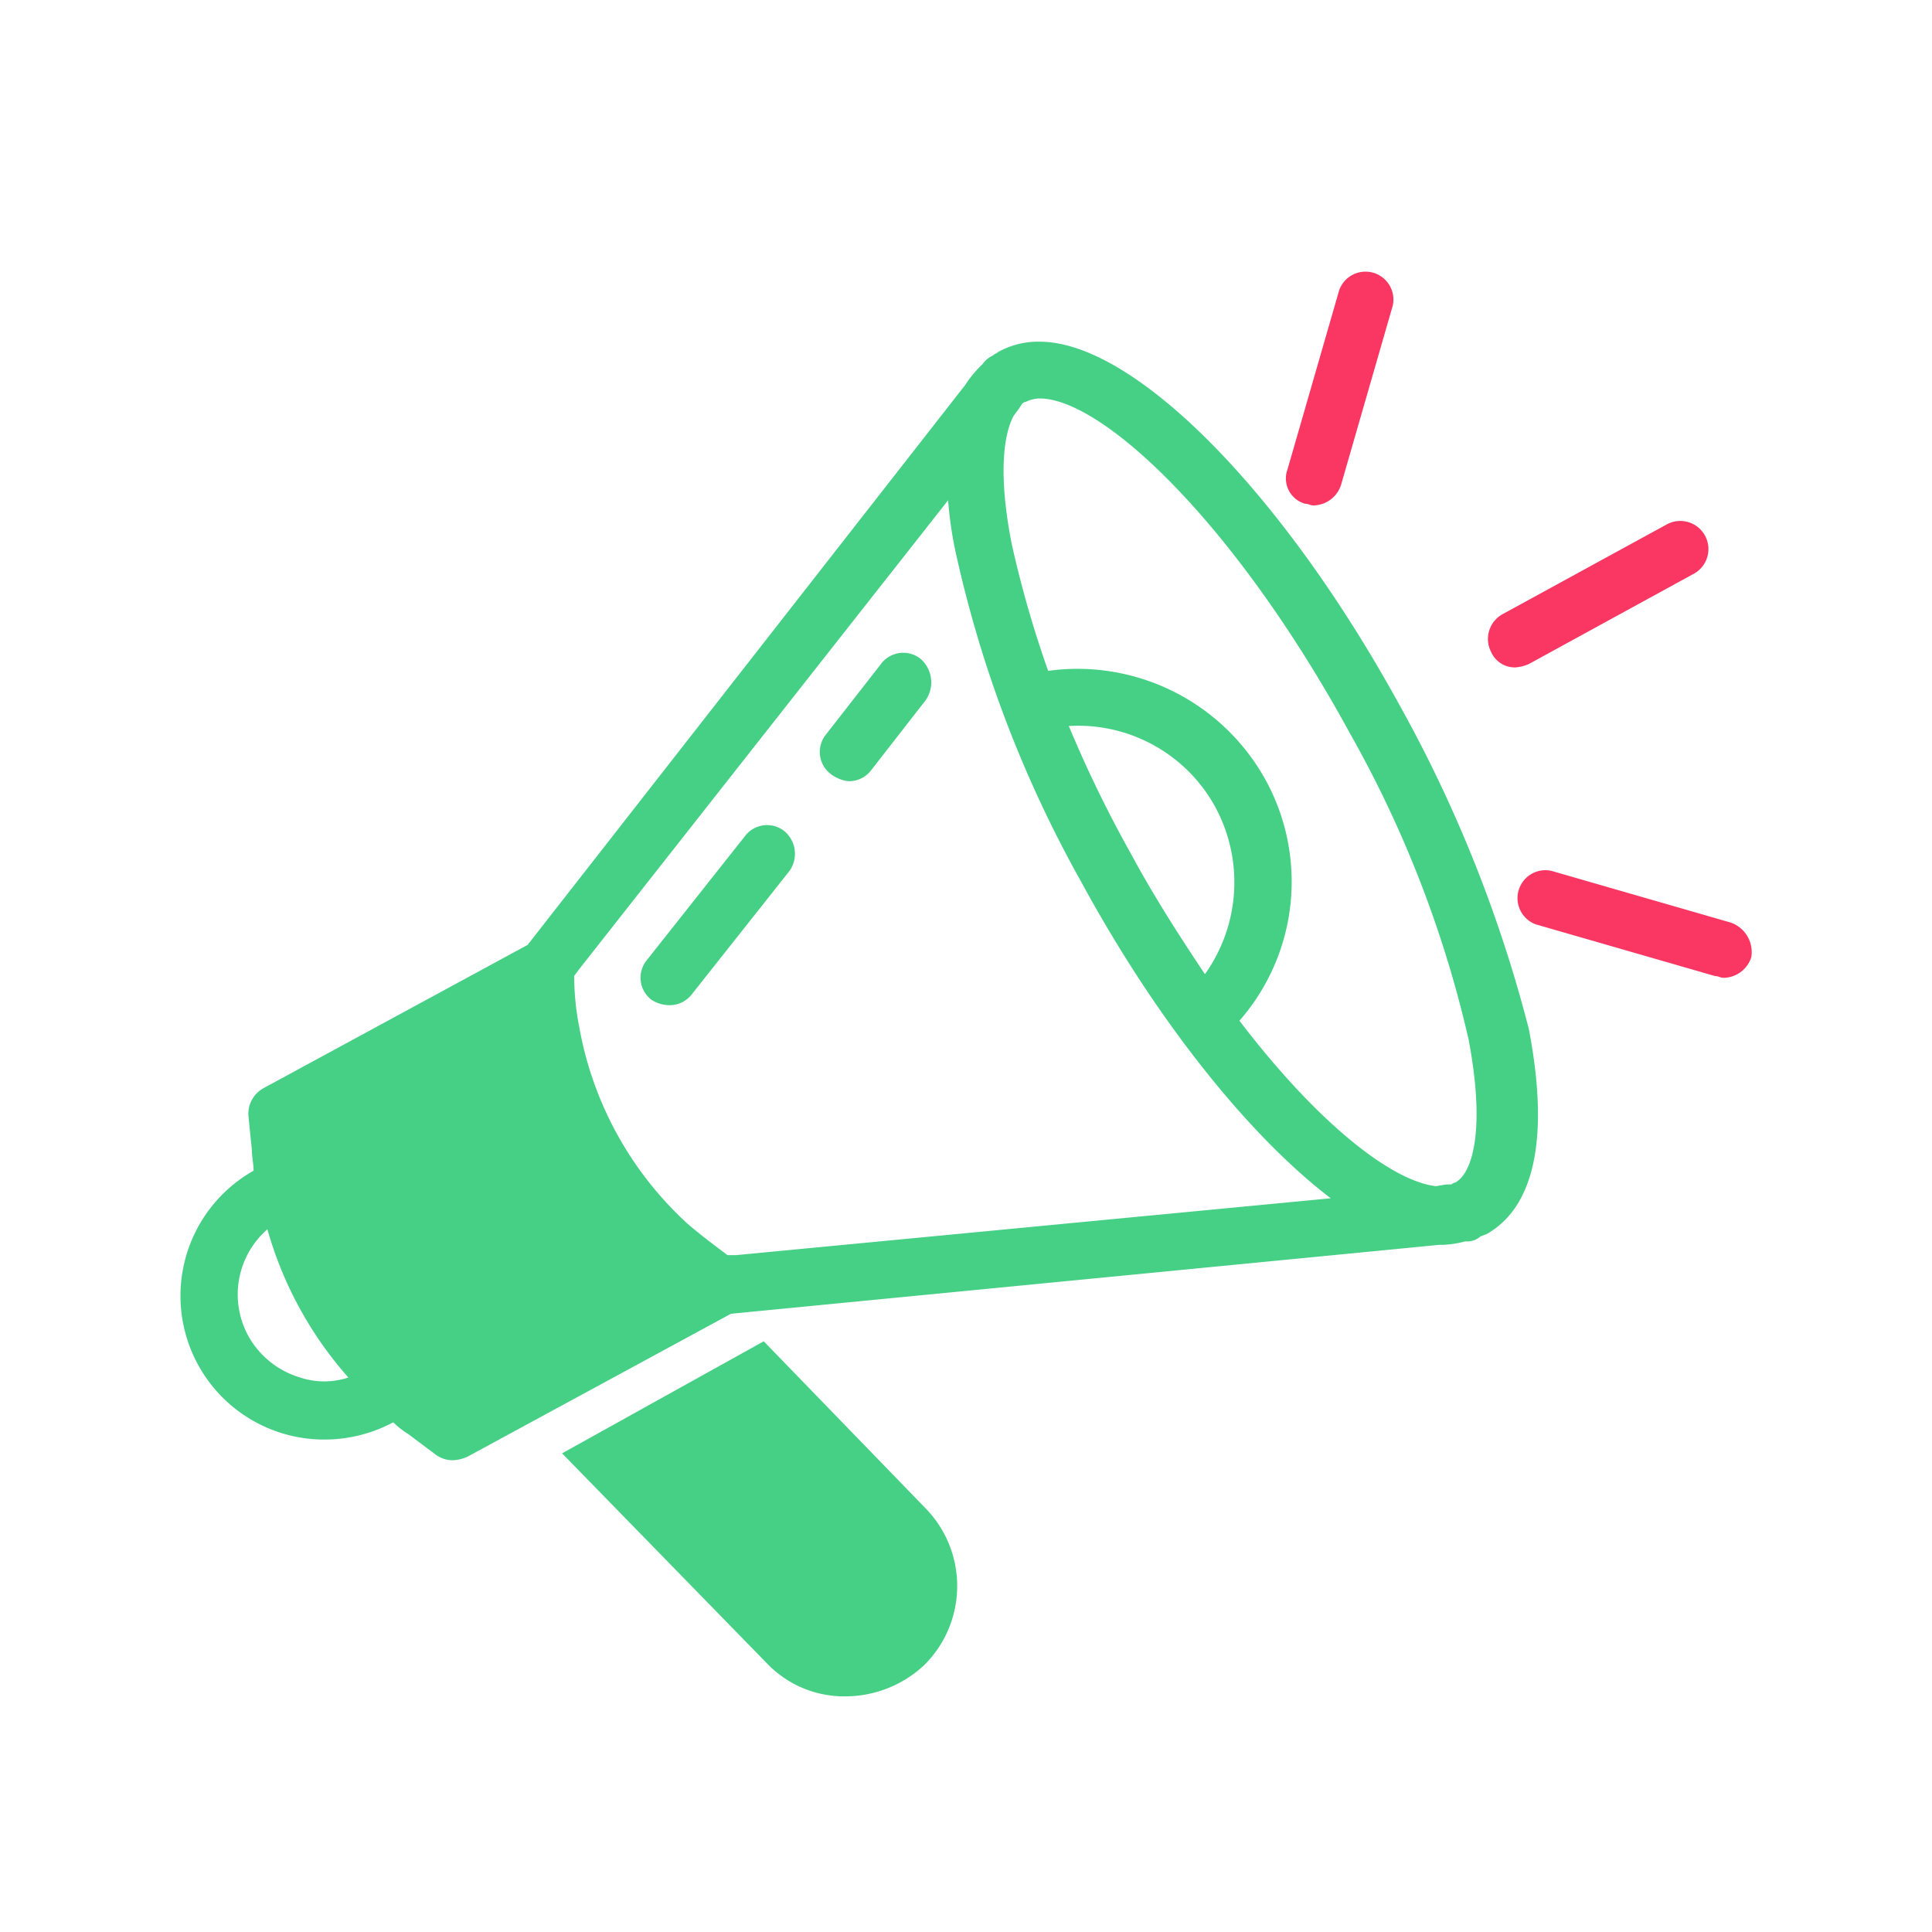
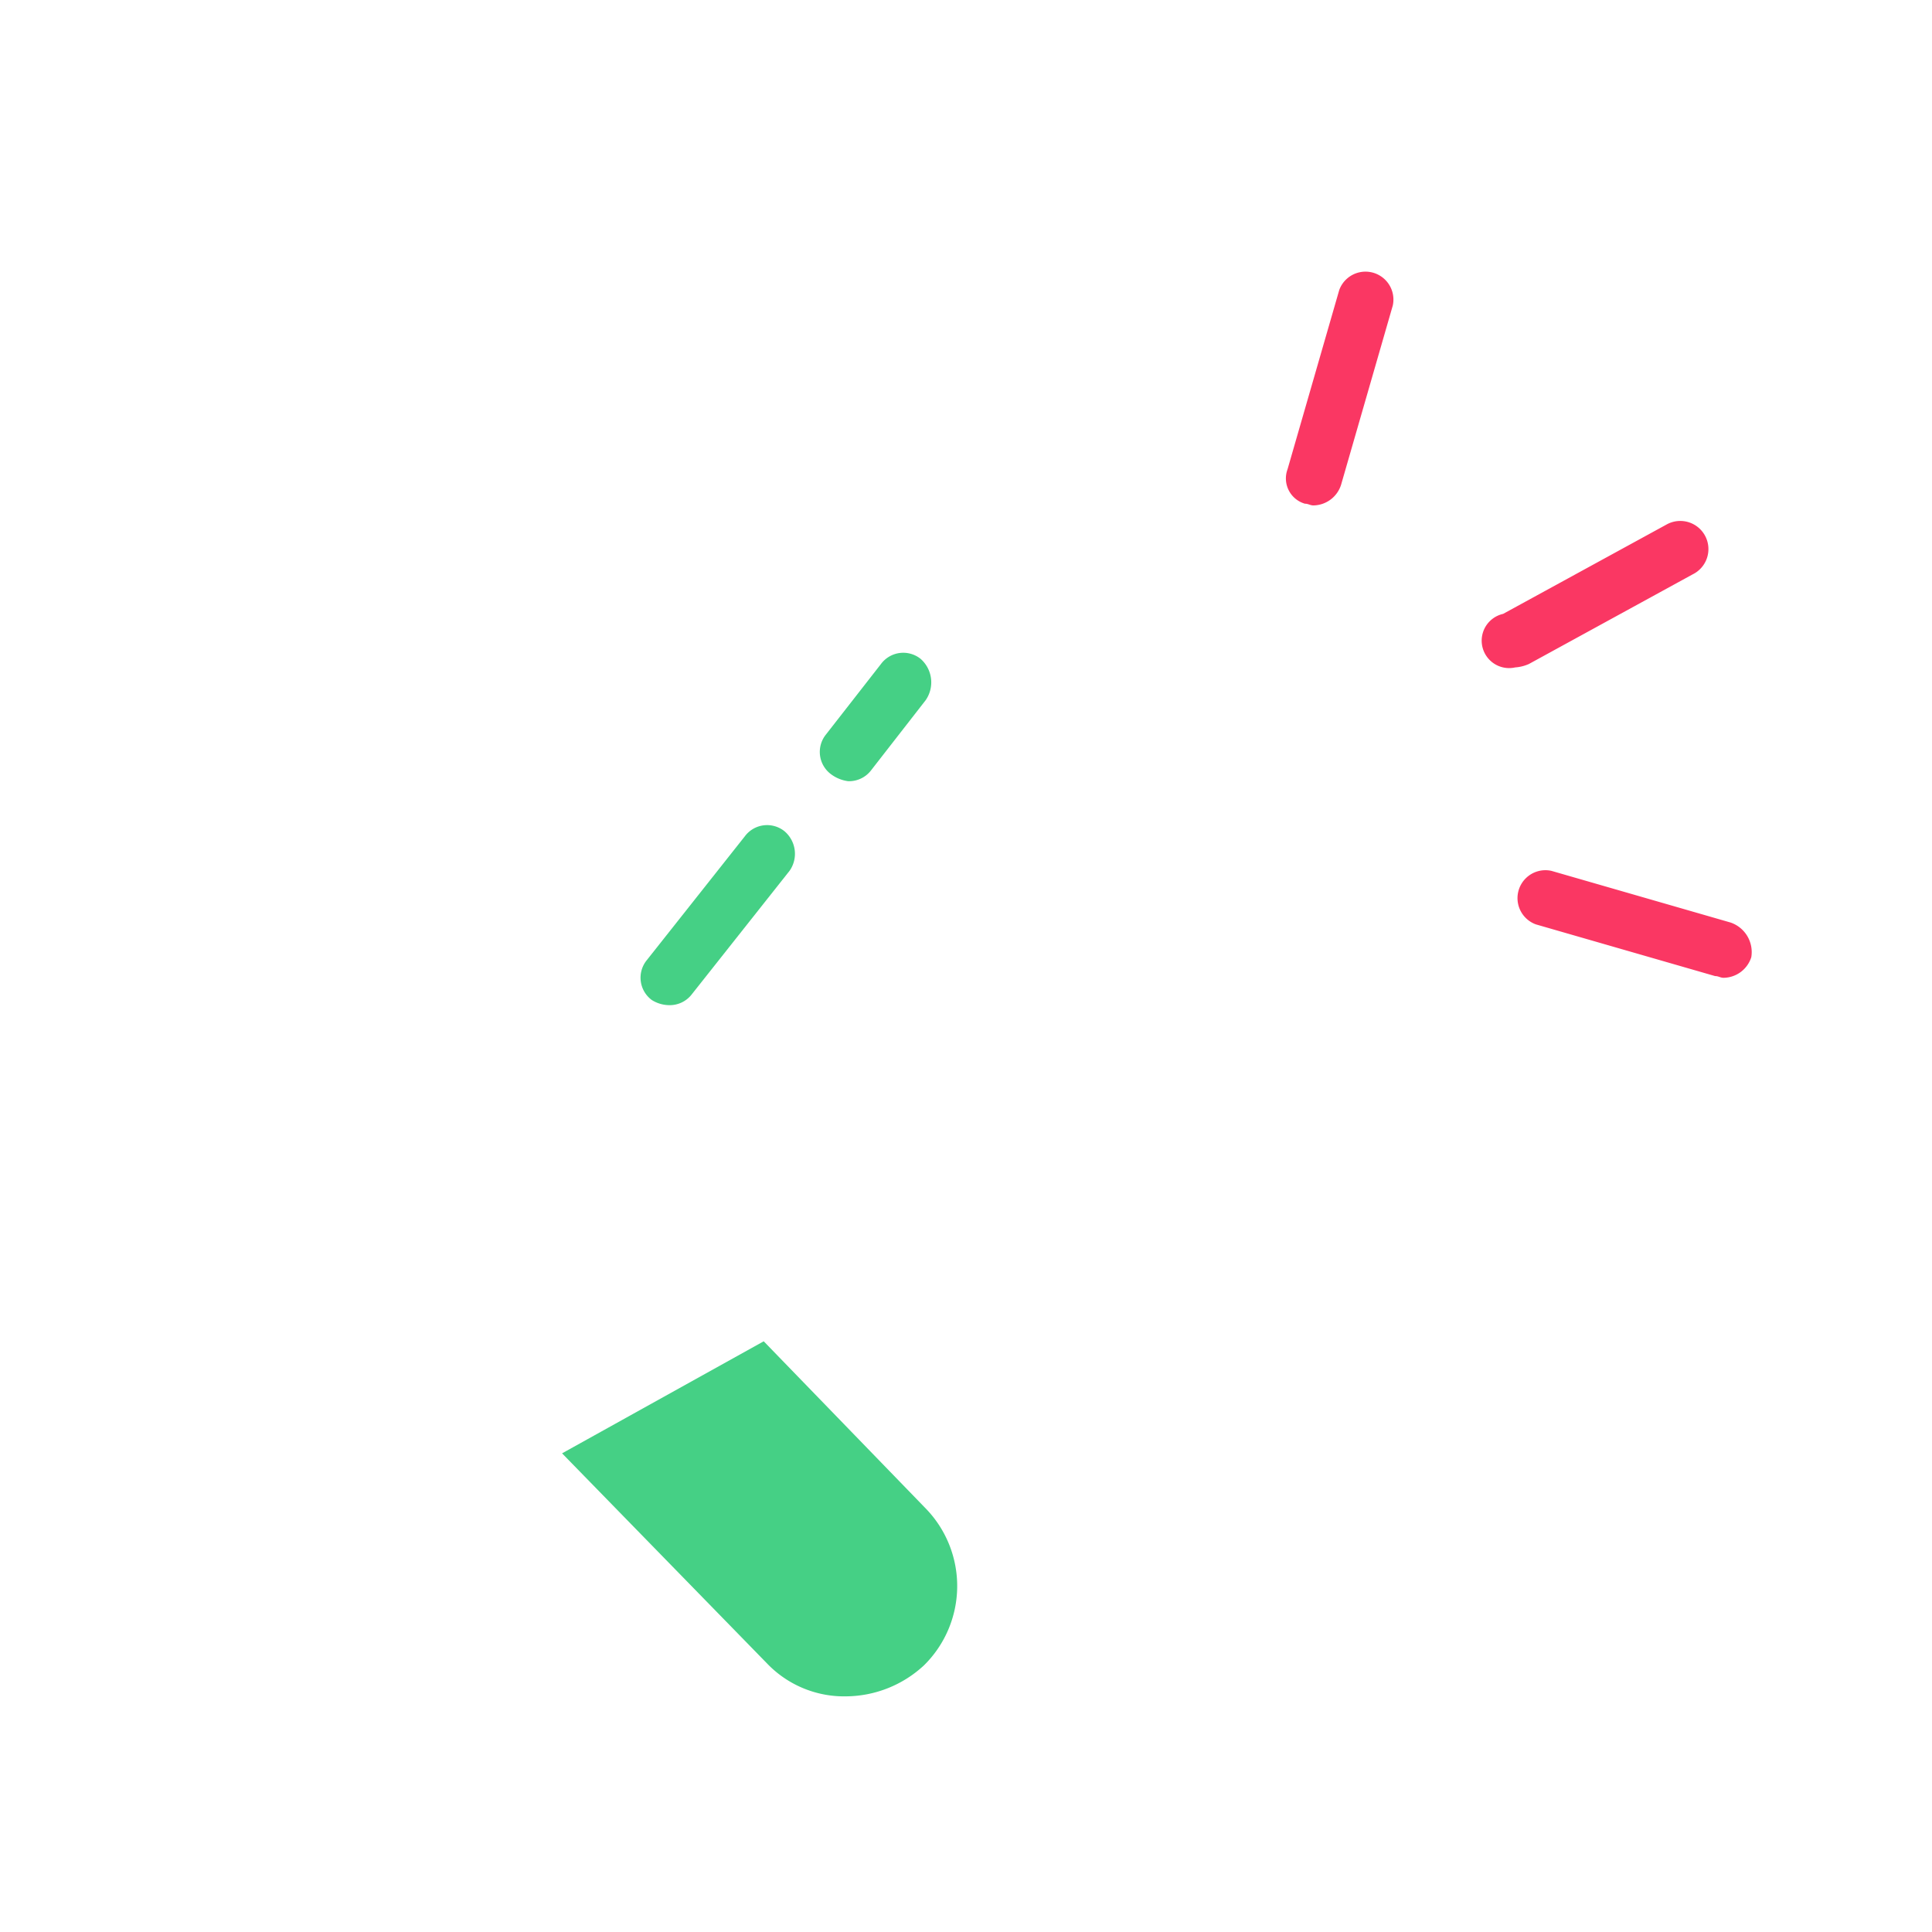
<svg xmlns="http://www.w3.org/2000/svg" width="83" height="83" viewBox="0 0 83 83">
  <g transform="translate(-1143 -641)">
    <g transform="translate(1147.094 644.266)">
      <g transform="translate(3.661 8.313)">
        <path d="M34.463,70.5,25.8,75.313l8.811,9.033a4.584,4.584,0,0,0,3.406,1.407,4.97,4.97,0,0,0,3.332-1.333,4.782,4.782,0,0,0,.074-6.738Z" transform="translate(-9.408 -24.456)" fill="#45d085" />
        <path d="M45.08,30.808a1.192,1.192,0,0,0-1.7.222l-2.369,3.036a1.192,1.192,0,0,0,.222,1.7,1.564,1.564,0,0,0,.74.3,1.194,1.194,0,0,0,.963-.444L45.3,32.585A1.344,1.344,0,0,0,45.08,30.808Z" transform="translate(-13.287 -14.084)" fill="#45d085" />
        <path d="M36.531,40.808a1.192,1.192,0,0,0-1.7.222l-4.22,5.331a1.192,1.192,0,0,0,.222,1.7,1.429,1.429,0,0,0,.74.222,1.194,1.194,0,0,0,.963-.444l4.22-5.331A1.271,1.271,0,0,0,36.531,40.808Z" transform="translate(-10.588 -16.68)" fill="#45d085" />
-         <path d="M80.691,29.2a1.743,1.743,0,0,0,.592-.148l7.034-3.85a1.209,1.209,0,1,0-1.111-2.147L80.173,26.9a1.216,1.216,0,0,0-.518,1.629A1.117,1.117,0,0,0,80.691,29.2Z" transform="translate(-23.354 -12.106)" fill="#fa3763" />
+         <path d="M80.691,29.2a1.743,1.743,0,0,0,.592-.148l7.034-3.85a1.209,1.209,0,1,0-1.111-2.147L80.173,26.9A1.117,1.117,0,0,0,80.691,29.2Z" transform="translate(-23.354 -12.106)" fill="#fa3763" />
        <path d="M68.618,18.373c.148,0,.222.074.37.074a1.267,1.267,0,0,0,1.185-.888l2.221-7.7a1.2,1.2,0,0,0-2.3-.666l-2.221,7.7A1.13,1.13,0,0,0,68.618,18.373Z" transform="translate(-20.314 -8.313)" fill="#fa3763" />
        <path d="M90.359,45.4l-7.7-2.221a1.2,1.2,0,0,0-.666,2.3l7.7,2.221c.148,0,.222.074.37.074a1.267,1.267,0,0,0,1.185-.888A1.342,1.342,0,0,0,90.359,45.4Z" transform="translate(-23.766 -17.346)" fill="#fa3763" />
-         <path d="M56.037,28.123C51,18.942,44.635,12.5,40.563,12.5a3.518,3.518,0,0,0-1.777.444c-.074.074-.148.074-.222.148a1.088,1.088,0,0,0-.444.37h0a4.7,4.7,0,0,0-.74.888L18.572,38.415,7.244,44.56a1.256,1.256,0,0,0-.666,1.185l.148,1.481c0,.3.074.592.074.889h0a6.173,6.173,0,0,0,3.036,11.55,6.267,6.267,0,0,0,2.962-.74,4.069,4.069,0,0,0,.666.518l1.185.889a1.251,1.251,0,0,0,.74.222,1.743,1.743,0,0,0,.592-.148l11.328-6.145L57.74,51.3h.148a4.333,4.333,0,0,0,.963-.148h.074a.841.841,0,0,0,.592-.222c.074,0,.148-.074.222-.074,1.481-.814,2.962-2.962,1.851-8.811A58.452,58.452,0,0,0,56.037,28.123ZM53.89,29.307A48.868,48.868,0,0,1,59,42.487c.74,3.924.148,5.775-.592,6.145a.229.229,0,0,0-.148.074h-.222l-.444.074c-1.925-.222-5.109-2.74-8.441-7.108a9.074,9.074,0,0,0,1.111-10.366,9.232,9.232,0,0,0-9.329-4.665,47.2,47.2,0,0,1-1.555-5.405c-.592-2.962-.37-4.739.074-5.553l.222-.3.148-.222a.259.259,0,0,1,.148-.074,1.4,1.4,0,0,1,.592-.148C43.3,14.943,49,20.348,53.89,29.307ZM27.531,51.742h-.37c-.592-.444-1.185-.889-1.7-1.333a15.011,15.011,0,0,1-4.665-8.441,11.3,11.3,0,0,1-.222-2.221l.222-.3L36.638,19.312a16.367,16.367,0,0,0,.37,2.443,51.535,51.535,0,0,0,5.331,13.92C45.671,41.82,49.67,46.707,53.076,49.3ZM47.671,39.673c-1.037-1.555-2.147-3.258-3.184-5.183a52.913,52.913,0,0,1-2.665-5.479,6.716,6.716,0,0,1,6.294,3.48A6.8,6.8,0,0,1,47.671,39.673ZM8.8,57a3.783,3.783,0,0,1-2.221-1.777,3.716,3.716,0,0,1,.814-4.591A16.261,16.261,0,0,0,10.872,57,3.308,3.308,0,0,1,8.8,57Z" transform="translate(-3.661 -9.4)" fill="#45d085" />
      </g>
    </g>
    <g transform="translate(1143 641)" fill="none" stroke="#e5e5e5" stroke-width="1" opacity="0">
      <rect width="83" height="83" stroke="none" />
      <rect x="0.5" y="0.5" width="82" height="82" fill="none" />
    </g>
  </g>
</svg>